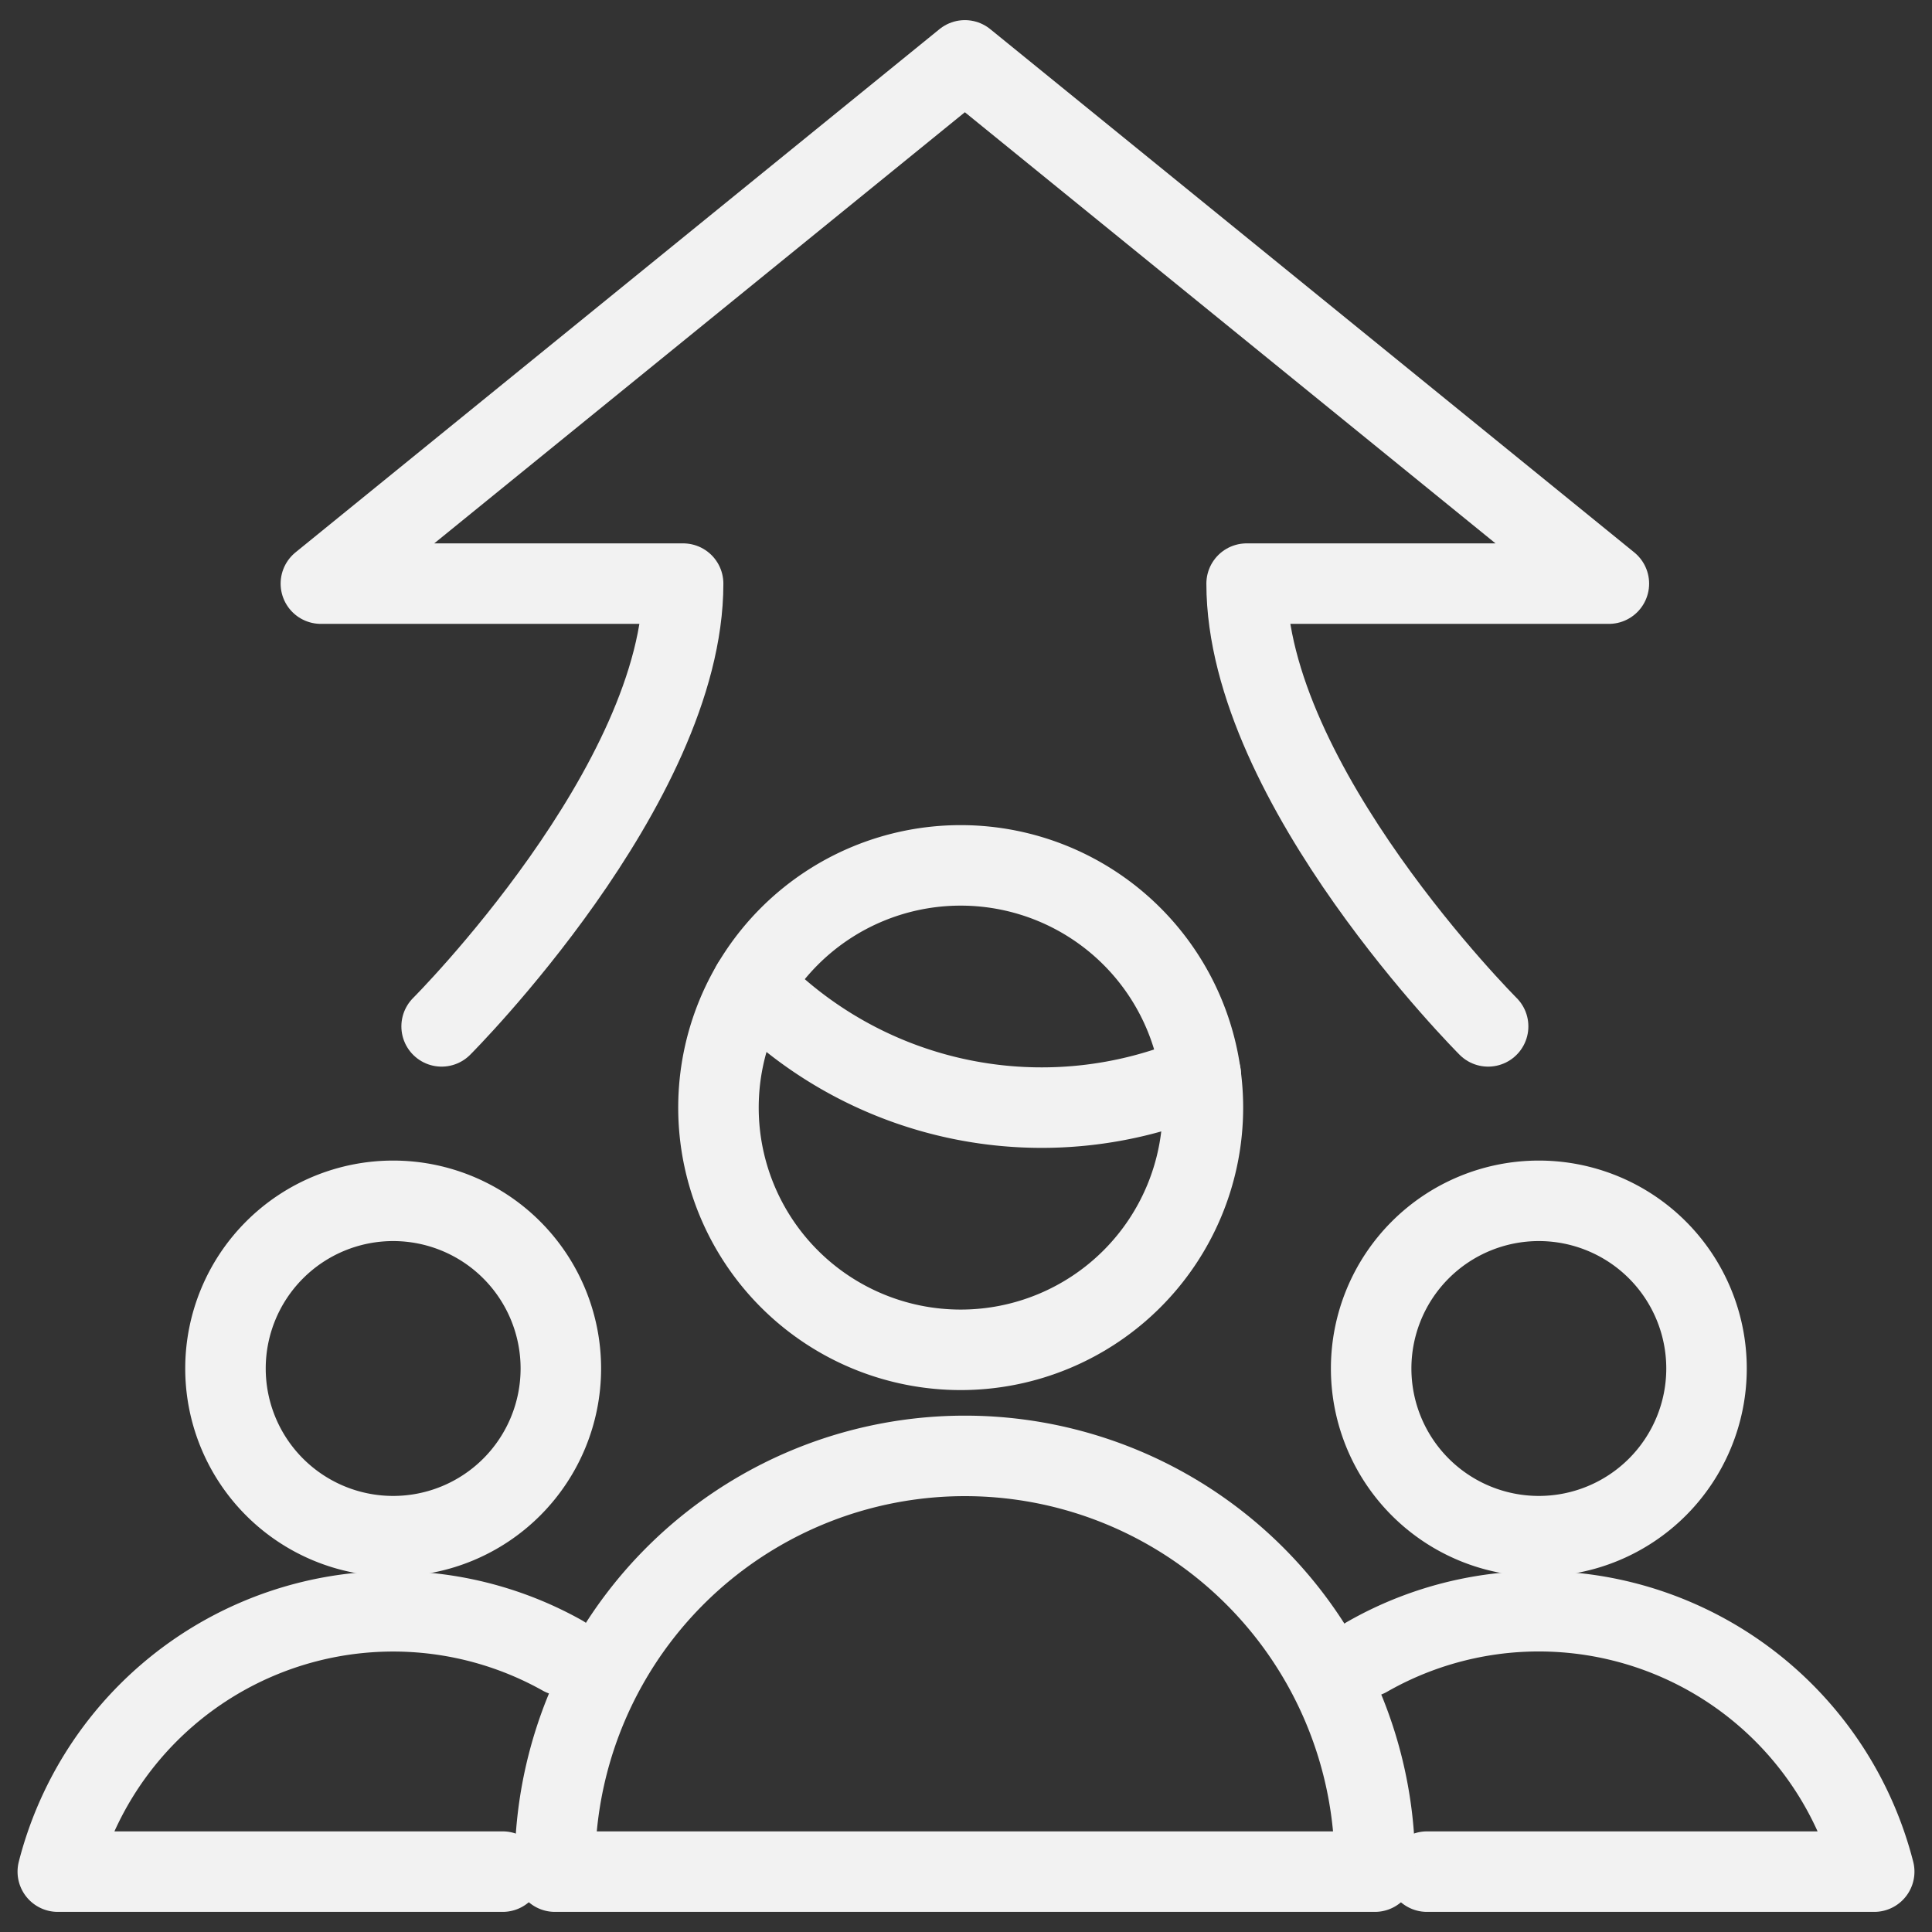
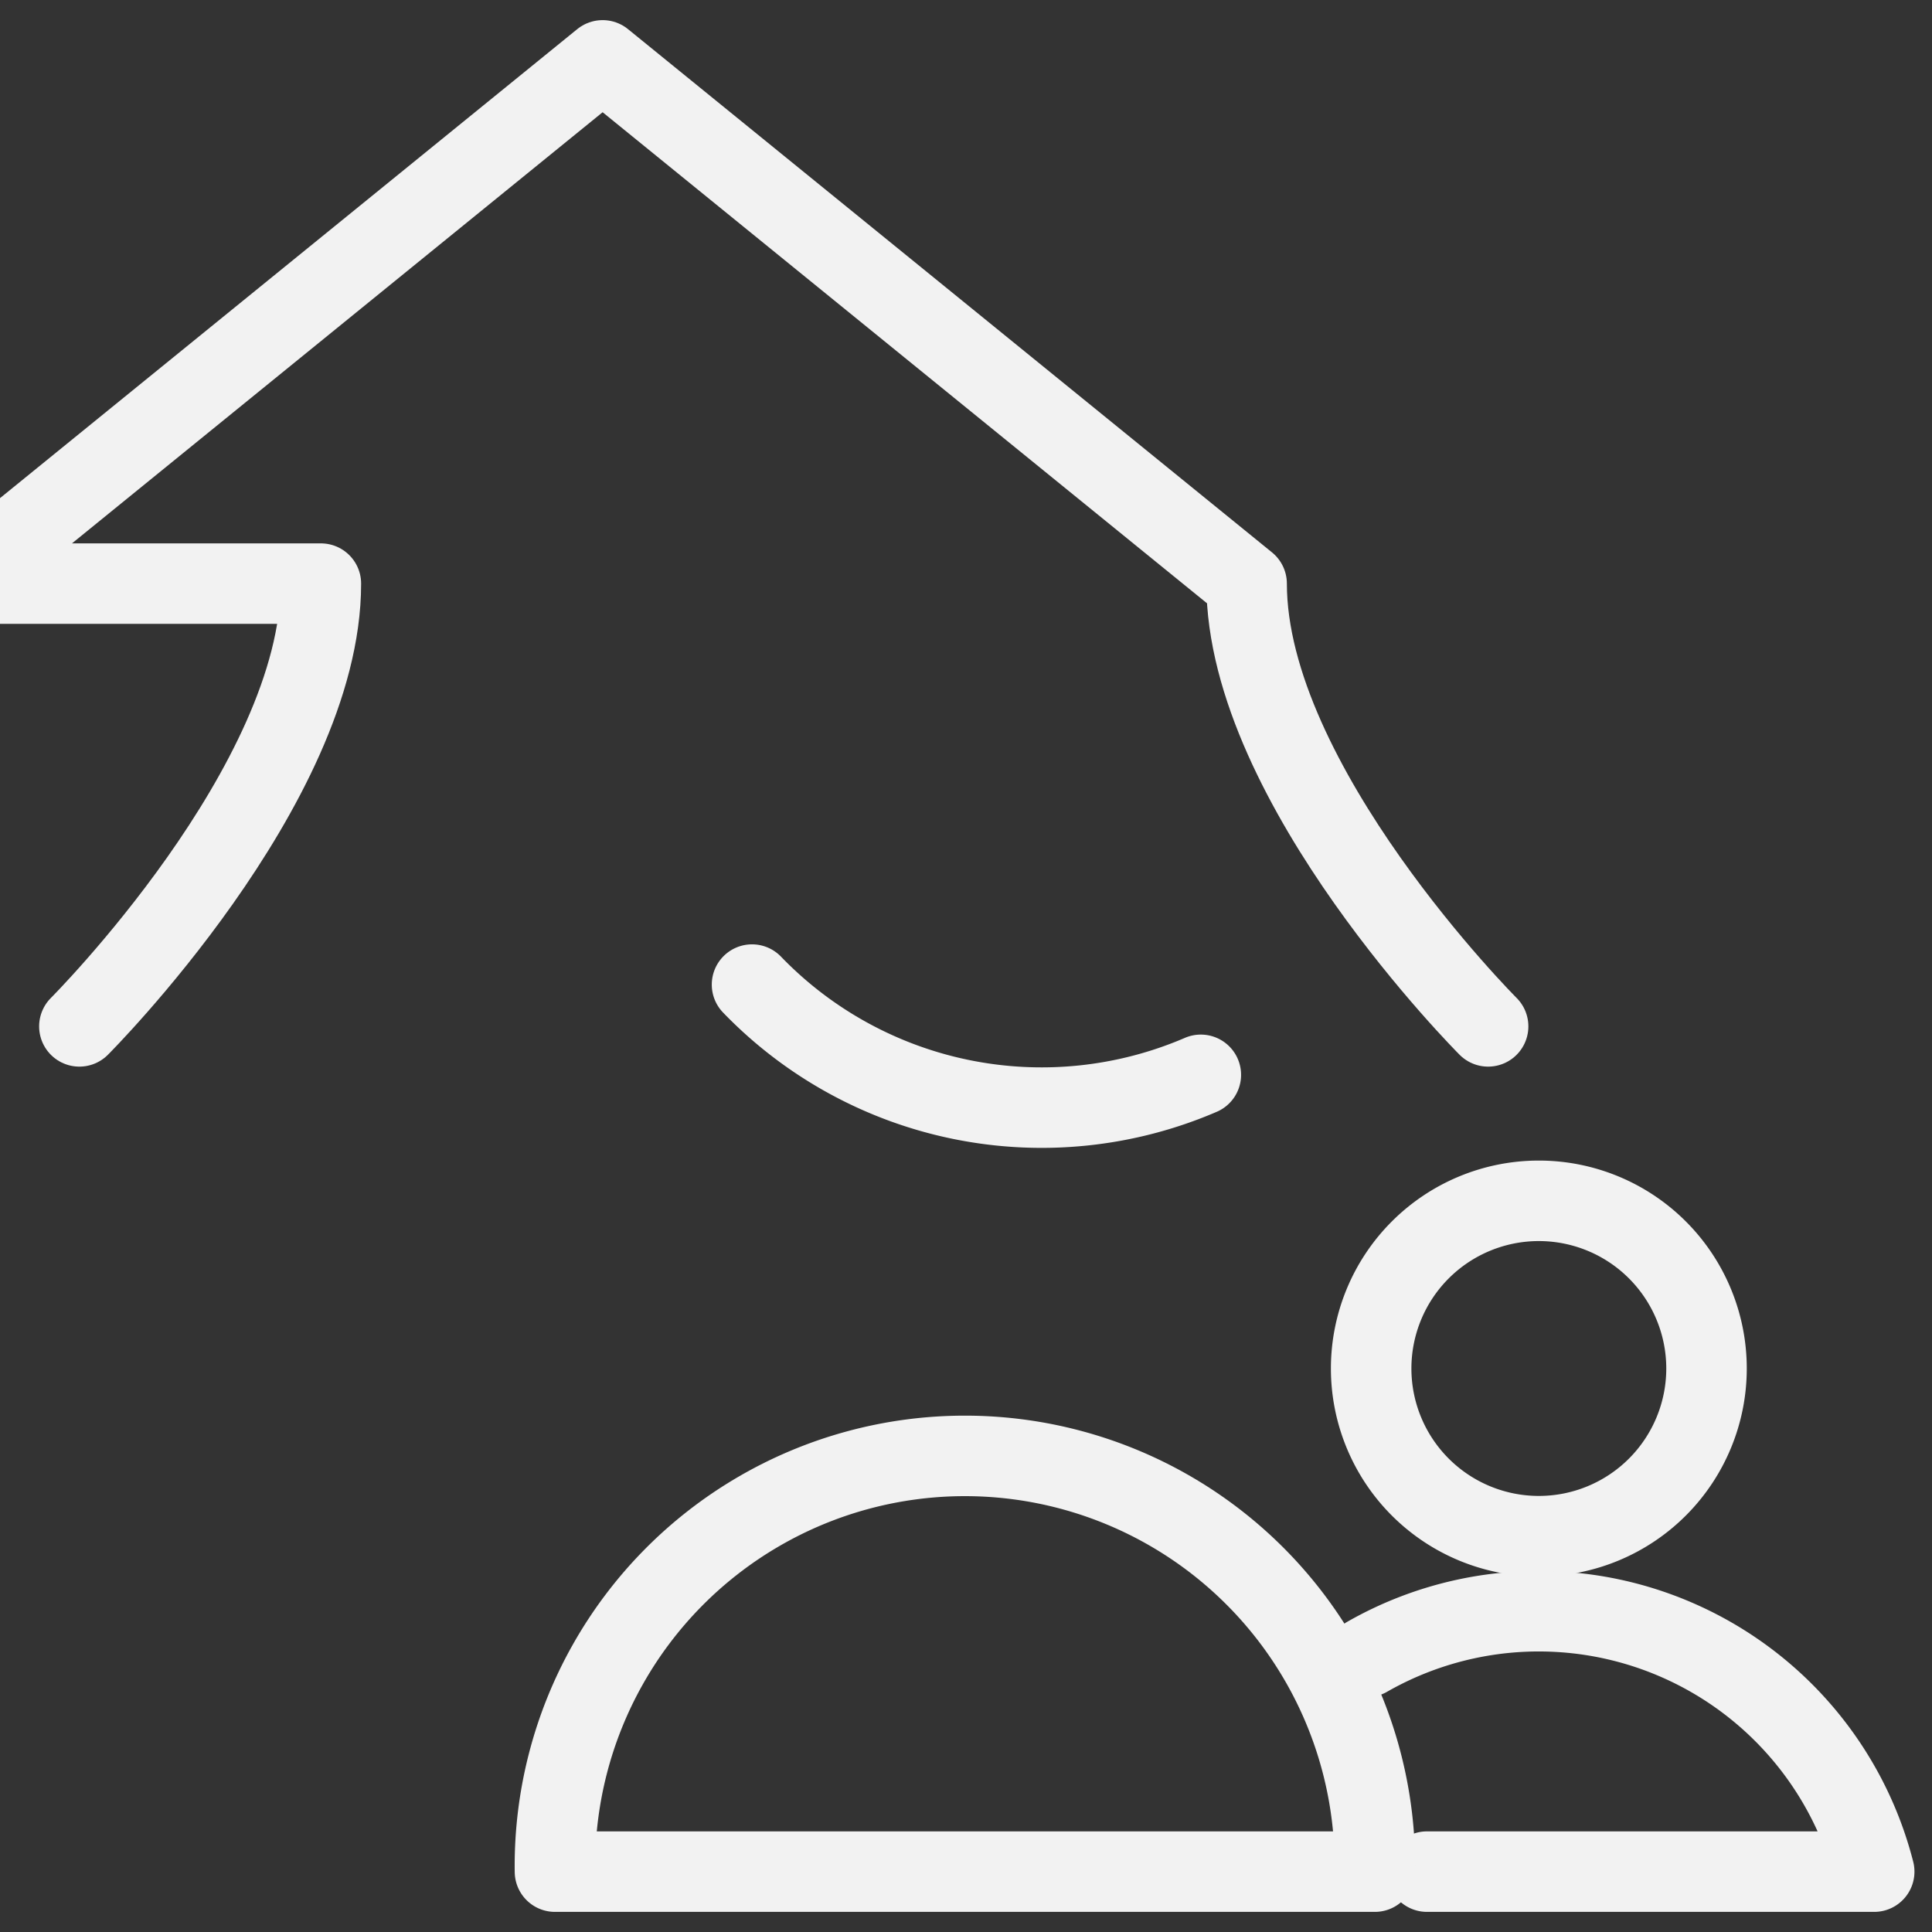
<svg xmlns="http://www.w3.org/2000/svg" viewBox="0 0 24 24" id="Workflow-Teamwork-Increasing-Arrow--Streamline-Ultimate">
  <rect x="0" y="0" width="24" height="24" fill="#333333" stroke="none" />
  <desc>Workflow Teamwork Increasing Arrow Streamline Icon: https://streamlinehq.com</desc>
  <defs />
  <path d="M17.033 17a2.083 2.083 0 1 0 4.166 0 2.083 2.083 0 1 0 -4.166 0" fill="none" stroke="#F2F2F2" stroke-linecap="round" stroke-linejoin="round" stroke-width="1" />
  <path d="M17.727 23.25h5.555a4.3 4.3 0 0 0 -6.3 -2.668" fill="none" stroke="#F2F2F2" stroke-linecap="round" stroke-linejoin="round" stroke-width="1" />
-   <path d="M2.801 17a2.083 2.083 0 1 0 4.166 0 2.083 2.083 0 1 0 -4.166 0" fill="none" stroke="#F2F2F2" stroke-linecap="round" stroke-linejoin="round" stroke-width="1" />
-   <path d="M6.244 23.25H0.718a4.3 4.3 0 0 1 6.268 -2.685" fill="none" stroke="#F2F2F2" stroke-linecap="round" stroke-linejoin="round" stroke-width="1" />
  <path d="M17.079 23.25a5.093 5.093 0 1 0 -10.185 0Z" fill="none" stroke="#F2F2F2" stroke-linecap="round" stroke-linejoin="round" stroke-width="1" />
  <path d="M9.342 12.231a5 5 0 0 0 5.575 1.121" fill="none" stroke="#F2F2F2" stroke-linecap="round" stroke-linejoin="round" stroke-width="1" />
-   <path d="M8.925 13.759a3.009 3.009 0 1 0 6.018 0 3.009 3.009 0 1 0 -6.018 0" fill="none" stroke="#F2F2F2" stroke-linecap="round" stroke-linejoin="round" stroke-width="1" />
-   <path d="M18.486 12.75s-3 -3 -3 -5.5h4.5l-8 -6.5 -8 6.5h4.5c0 2.5 -3 5.5 -3 5.5" fill="none" stroke="#F2F2F2" stroke-linecap="round" stroke-linejoin="round" stroke-width="1" />
+   <path d="M18.486 12.75s-3 -3 -3 -5.5l-8 -6.5 -8 6.5h4.5c0 2.5 -3 5.5 -3 5.5" fill="none" stroke="#F2F2F2" stroke-linecap="round" stroke-linejoin="round" stroke-width="1" />
</svg>